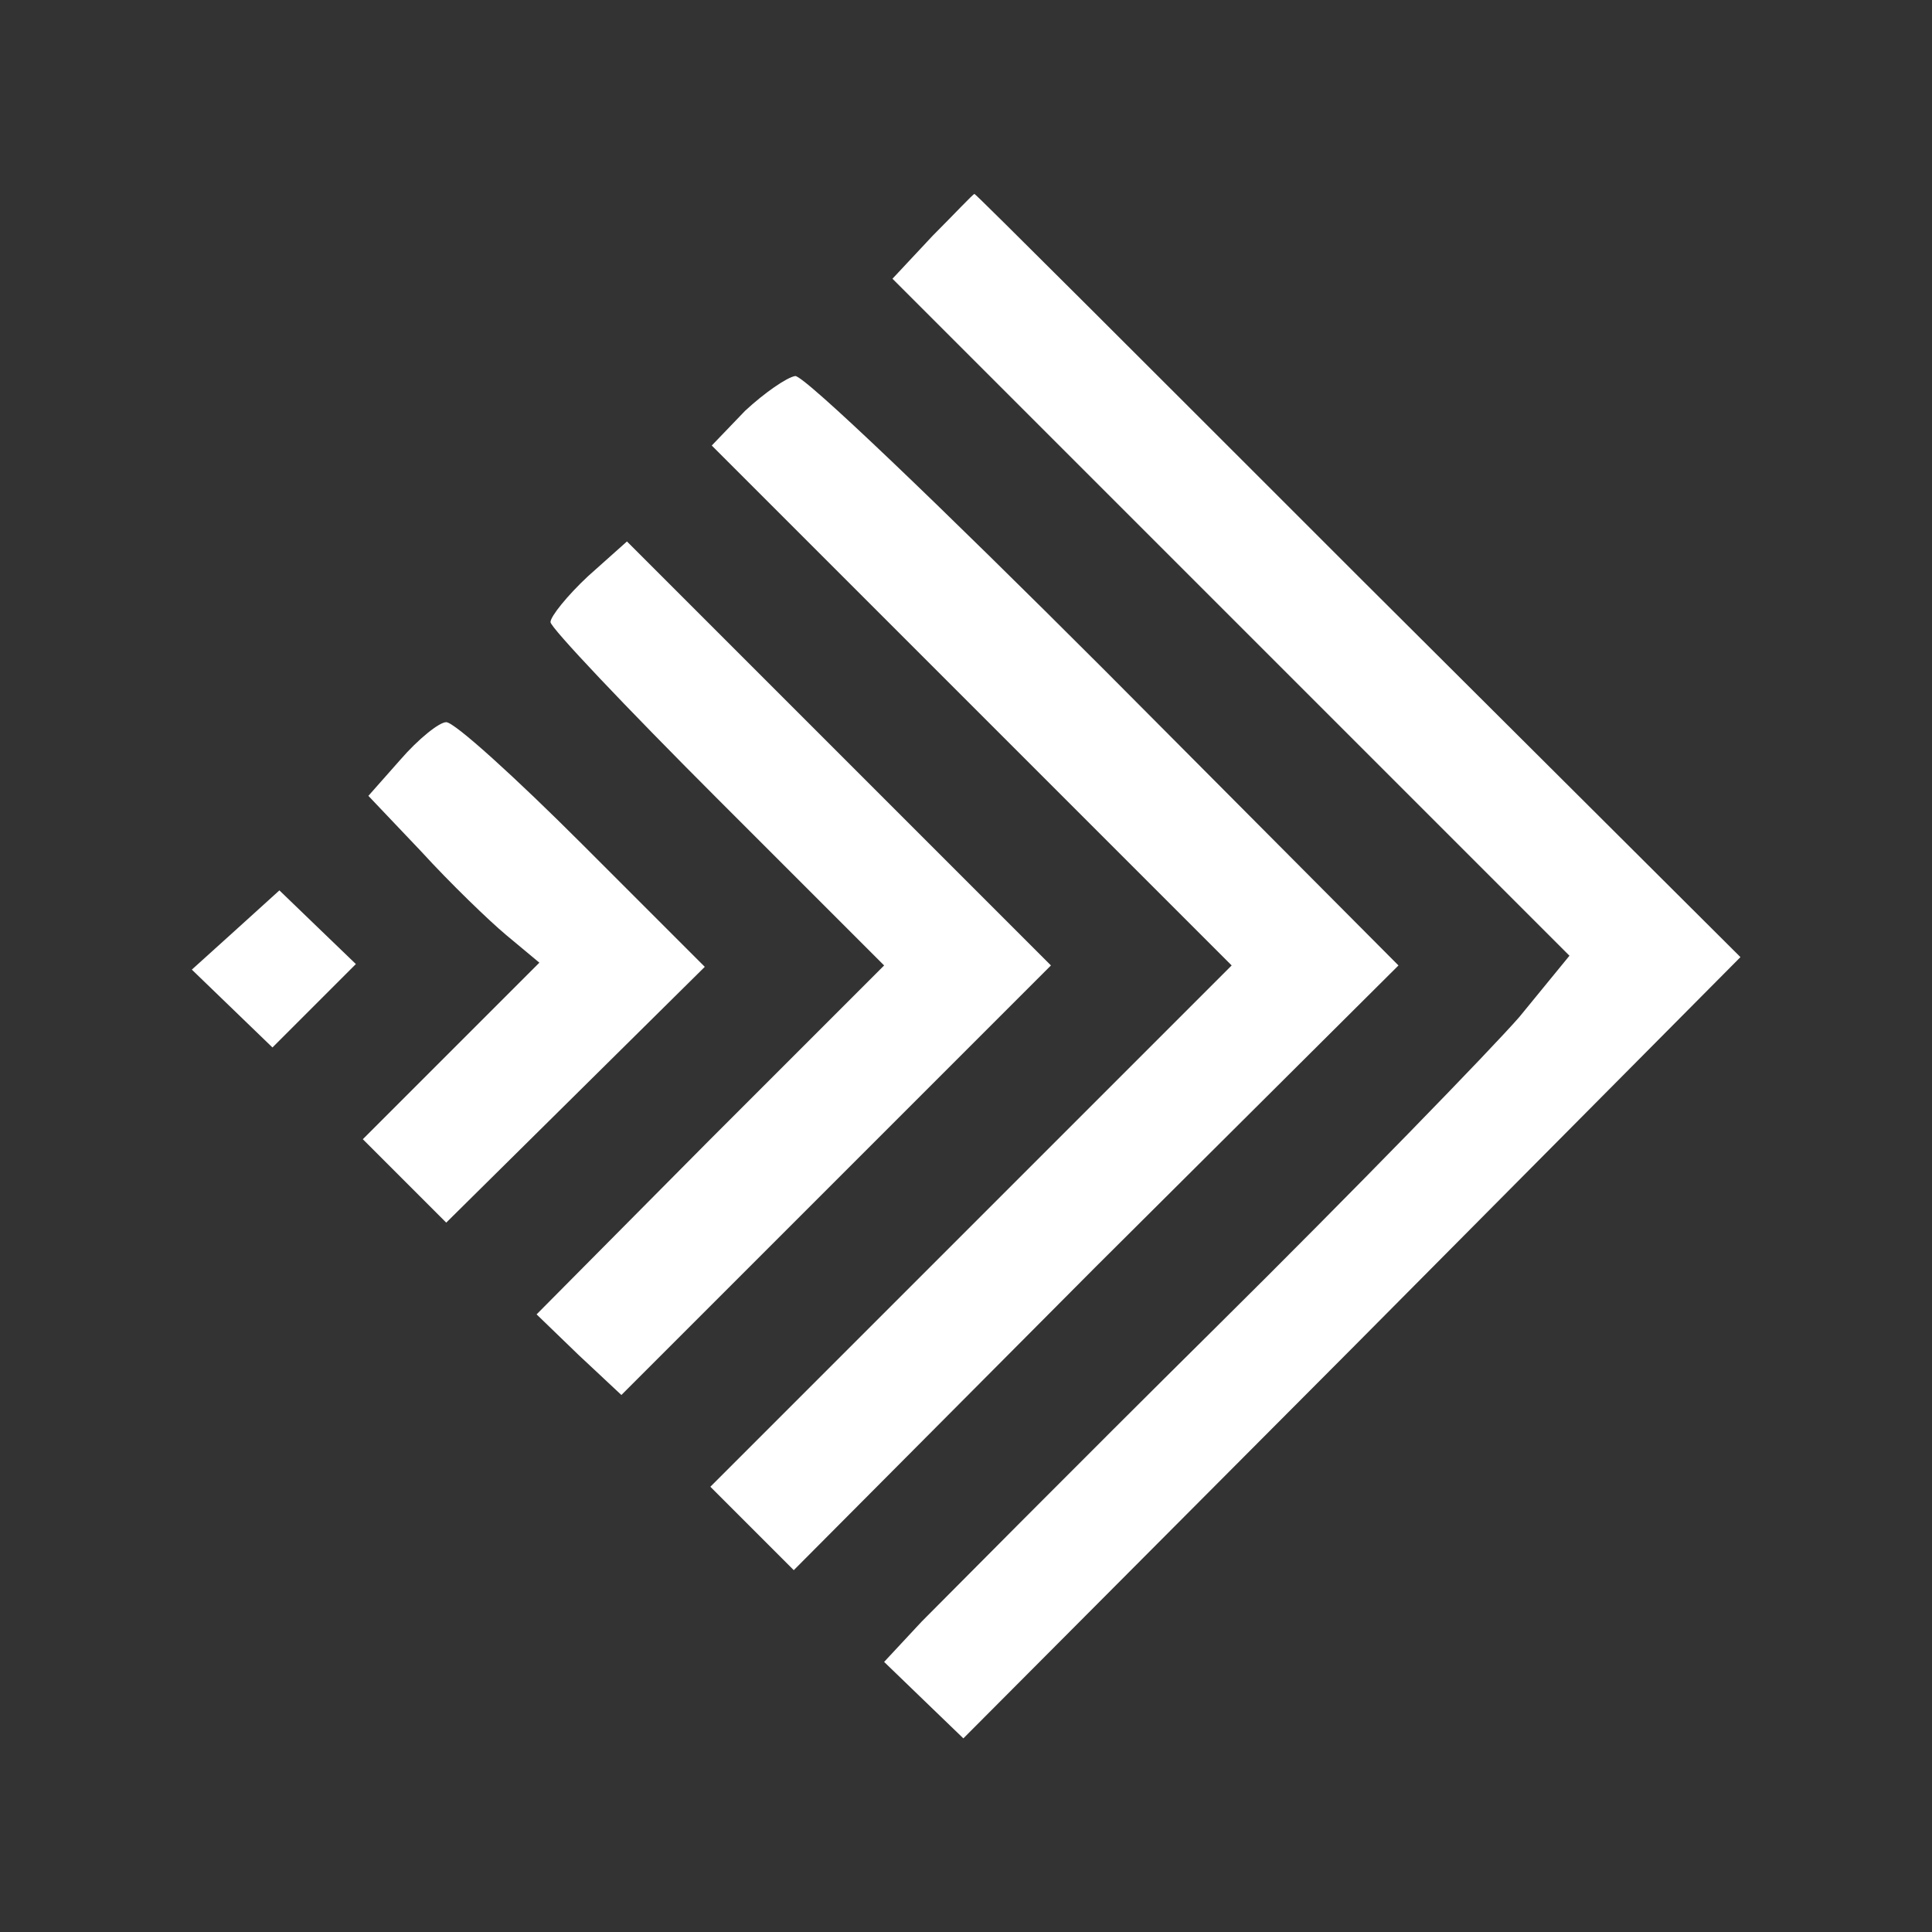
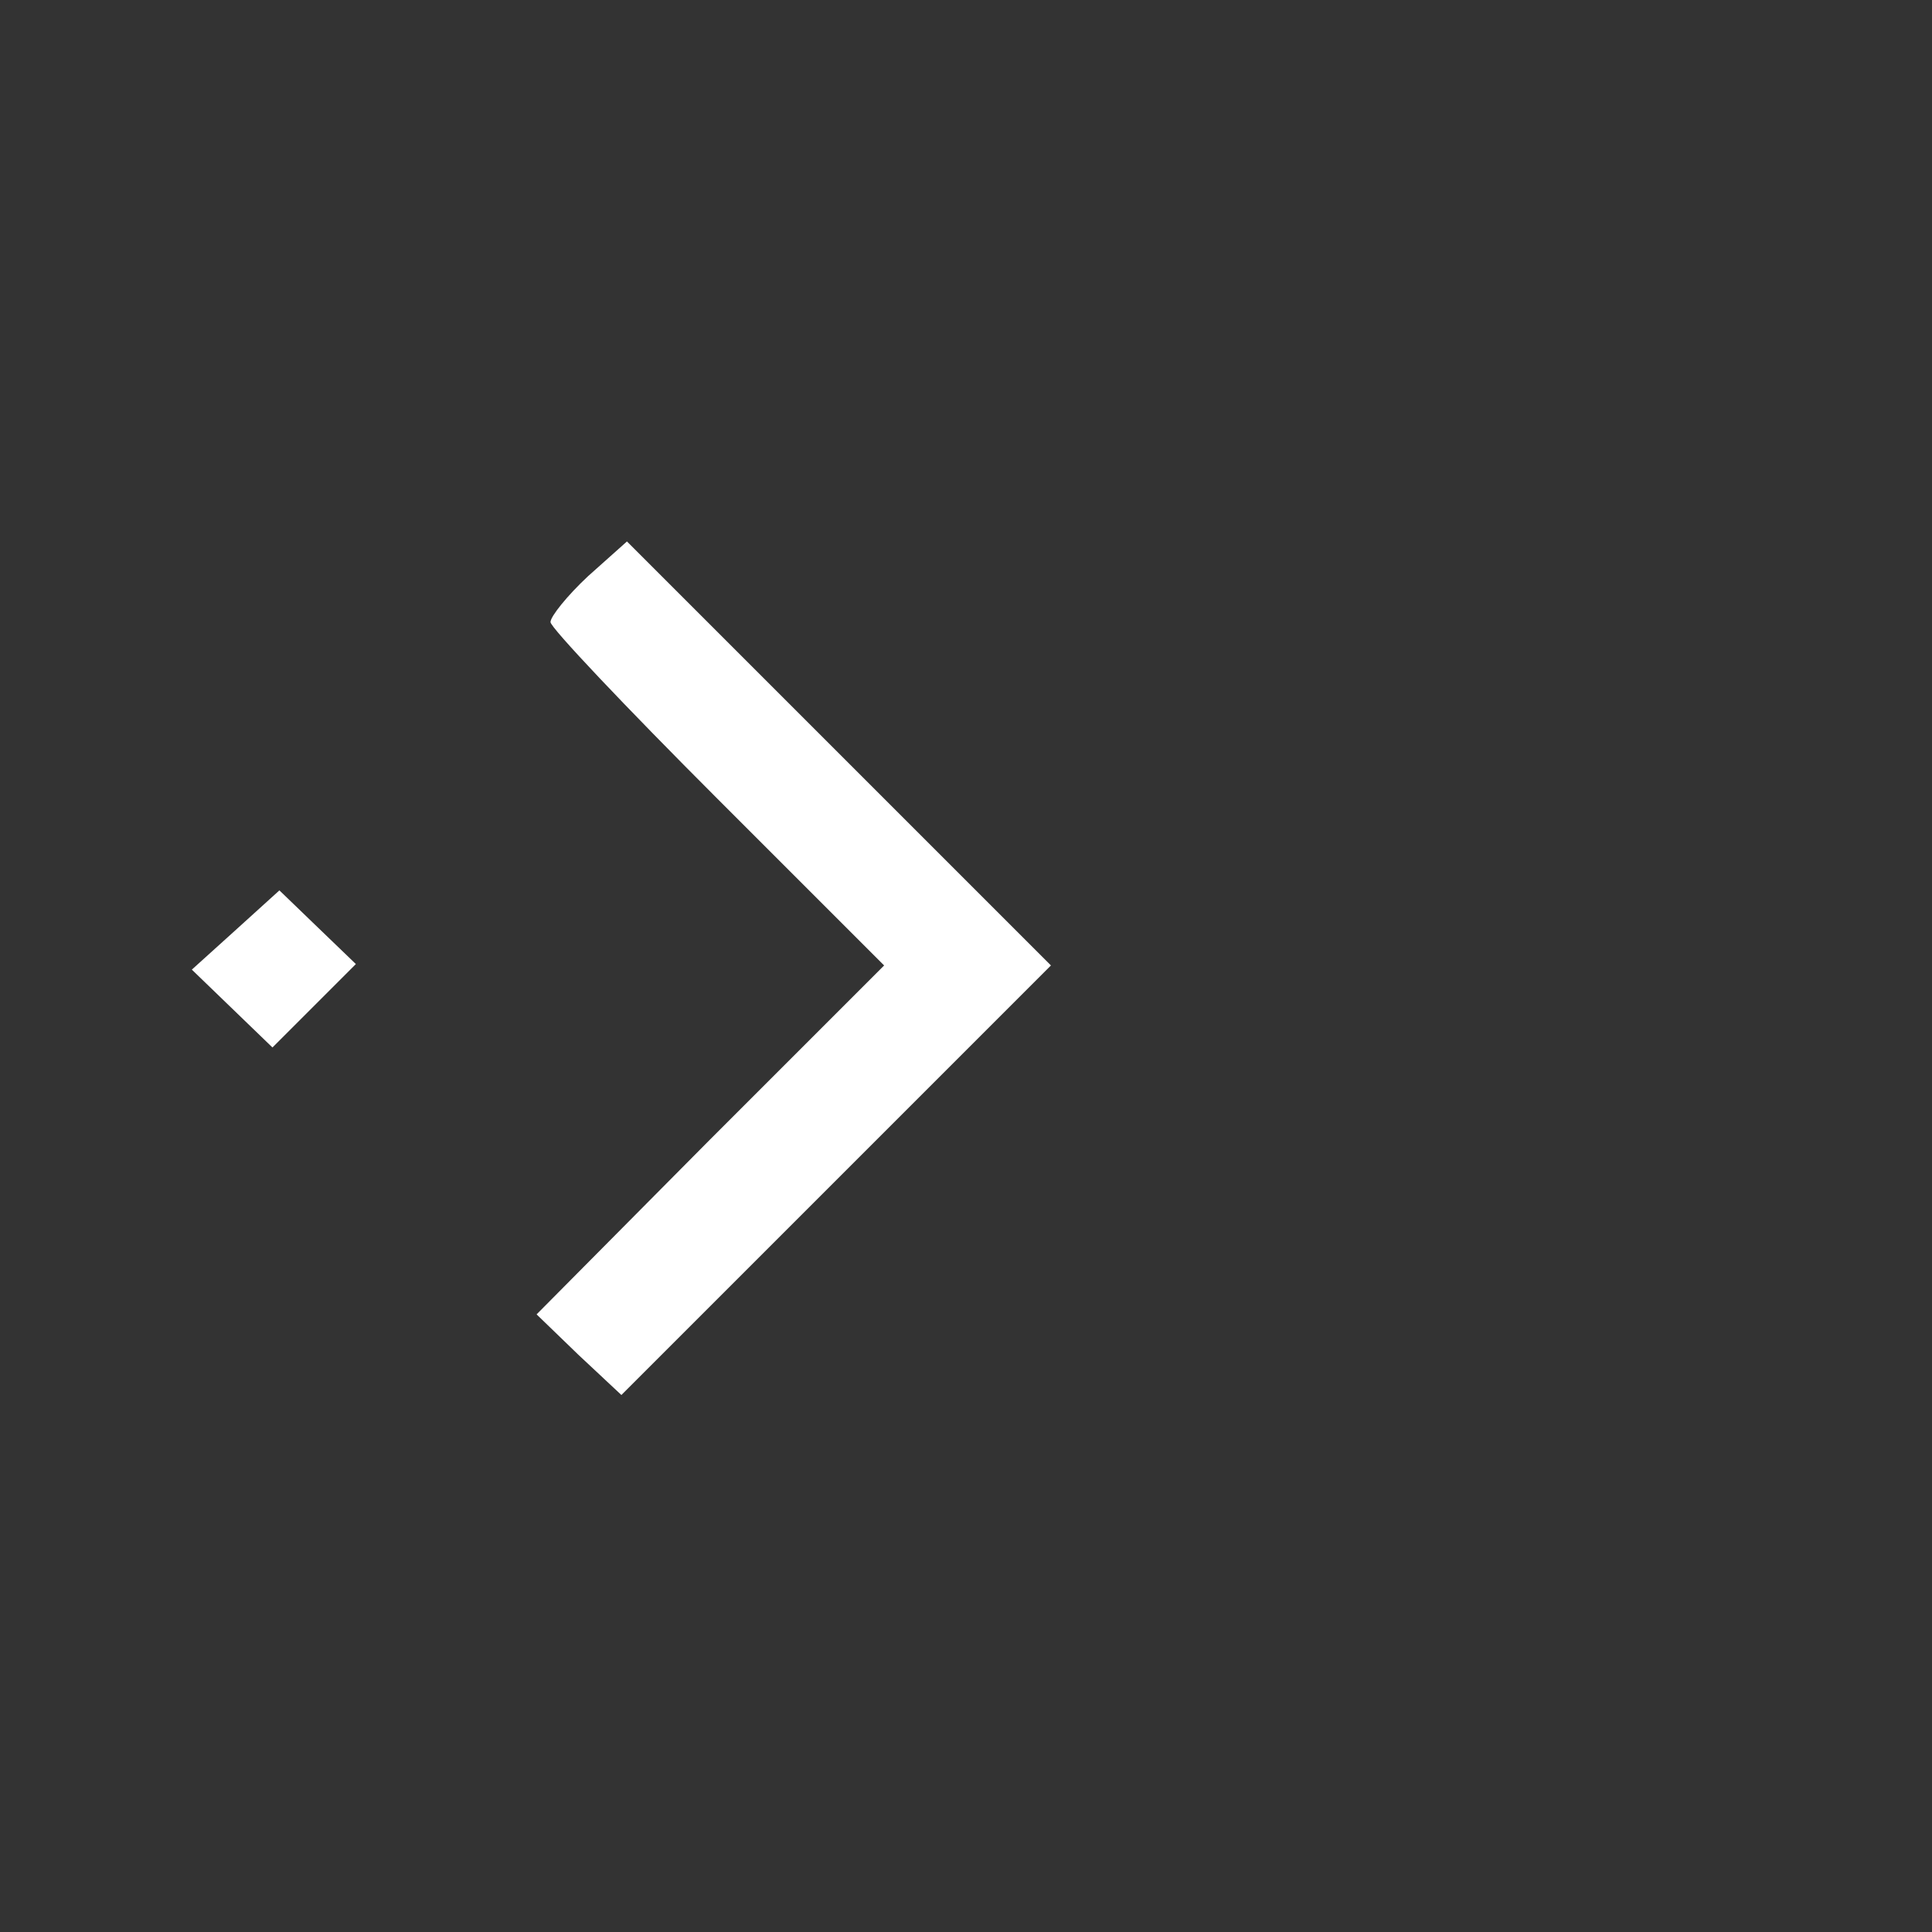
<svg xmlns="http://www.w3.org/2000/svg" width="139pt" height="139pt" viewBox="0,0,256,256">
  <rect x="0" y="0" width="256" height="256" fill="#333333" stroke="none" />
  <g fill="#ffffff" fill-rule="nonzero" stroke="none" stroke-width="1" stroke-linecap="butt" stroke-linejoin="miter" stroke-miterlimit="10" stroke-dasharray="" stroke-dashoffset="0" font-family="none" font-weight="none" font-size="none" text-anchor="none" style="mix-blend-mode: normal">
    <g transform="translate(-0.737,-0.092) scale(1.842,1.842)">
      <g transform="translate(0,139) scale(0.1,-0.1)">
-         <path d="M675,1220l-29,-31l243,-243l244,-244l-36,-44c-20,-23 -119,-125 -219,-224c-101,-100 -195,-195 -211,-211l-27,-29l29,-28l28,-27l280,281l279,281l-275,274c-151,151 -275,275 -276,275c-1,0 -14,-14 -30,-30z" />
-         <path d="M540,1094l-24,-25l187,-187l187,-187l-187,-187l-188,-188l30,-30l30,-30l217,218l218,217l-212,213c-116,116 -216,212 -222,211c-6,-1 -22,-12 -36,-25z" />
        <path d="M427,975c-15,-14 -27,-29 -27,-33c0,-4 54,-61 120,-127l120,-120l-125,-125l-125,-126l30,-29l31,-29l154,154l155,155l-153,153l-152,152z" />
-         <path d="M292,843l-23,-26l38,-40c21,-23 49,-50 61,-60l24,-20l-63,-63l-64,-64l30,-30l30,-30l93,92l93,92l-88,88c-48,48 -92,88 -98,88c-5,0 -20,-12 -33,-27z" />
        <path d="M173,720l-31,-28l29,-28l29,-28l30,30l30,30l-27,26l-28,27z" />
      </g>
    </g>
  </g>
</svg>